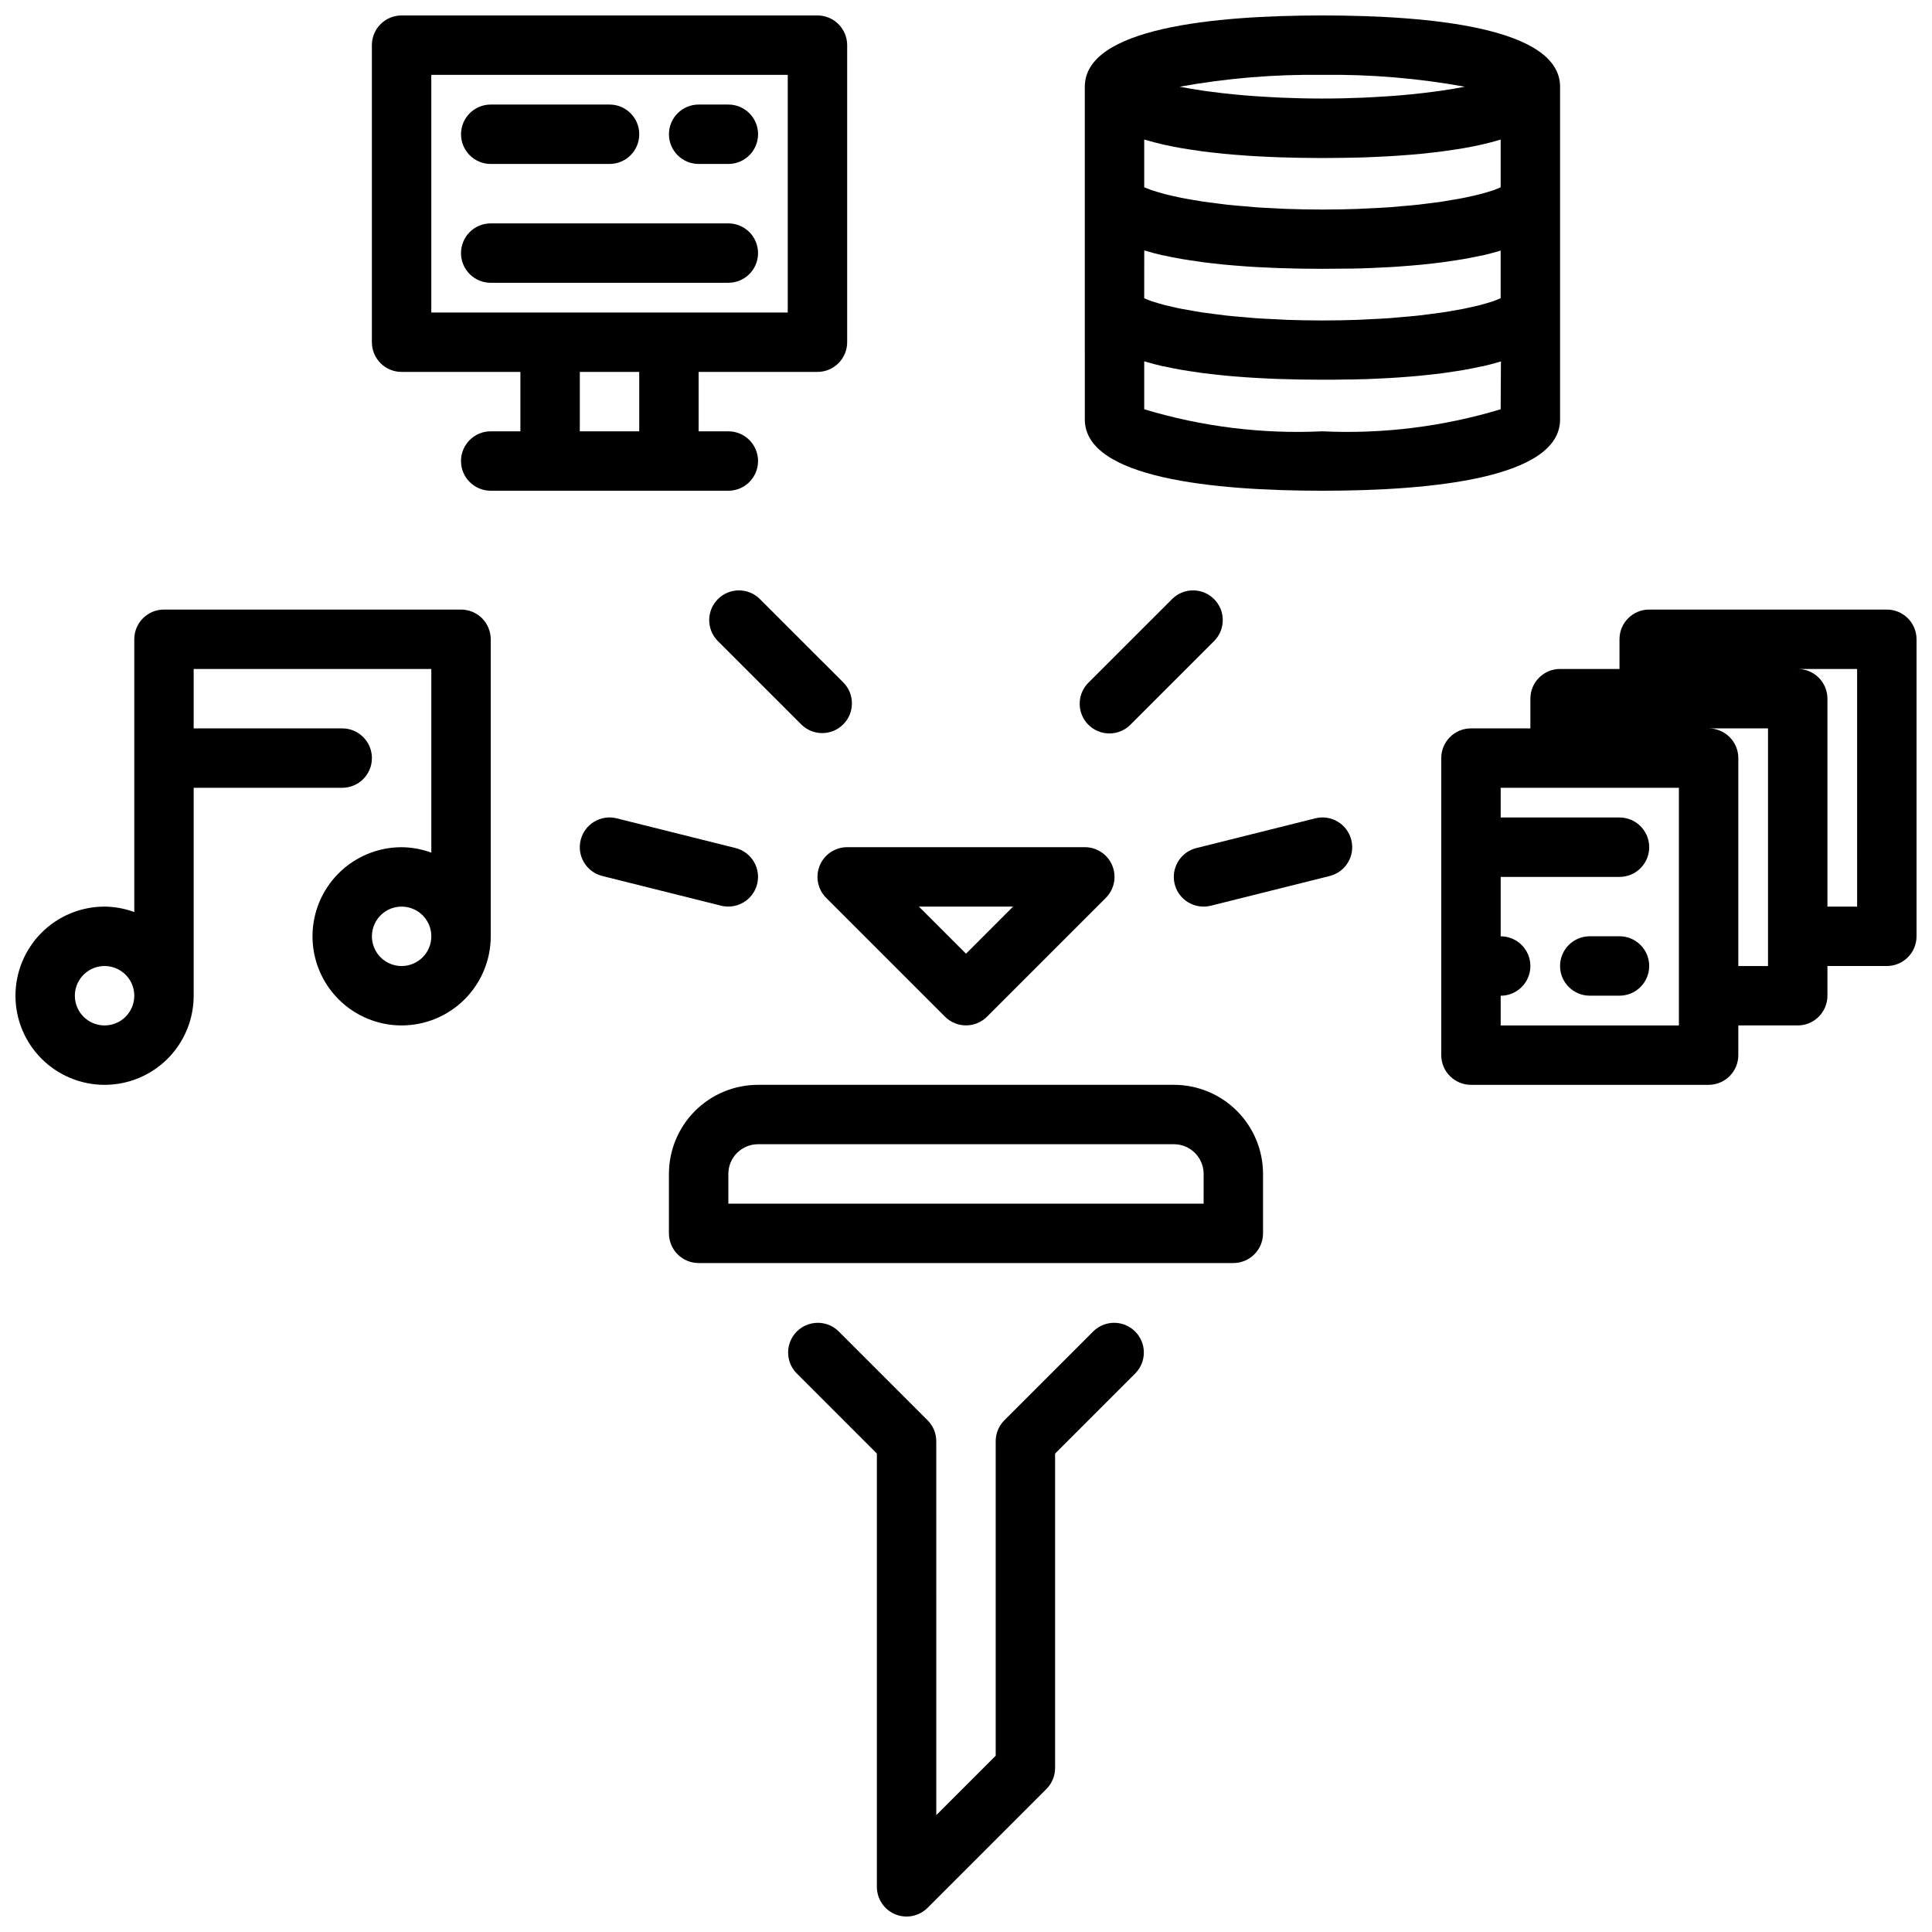
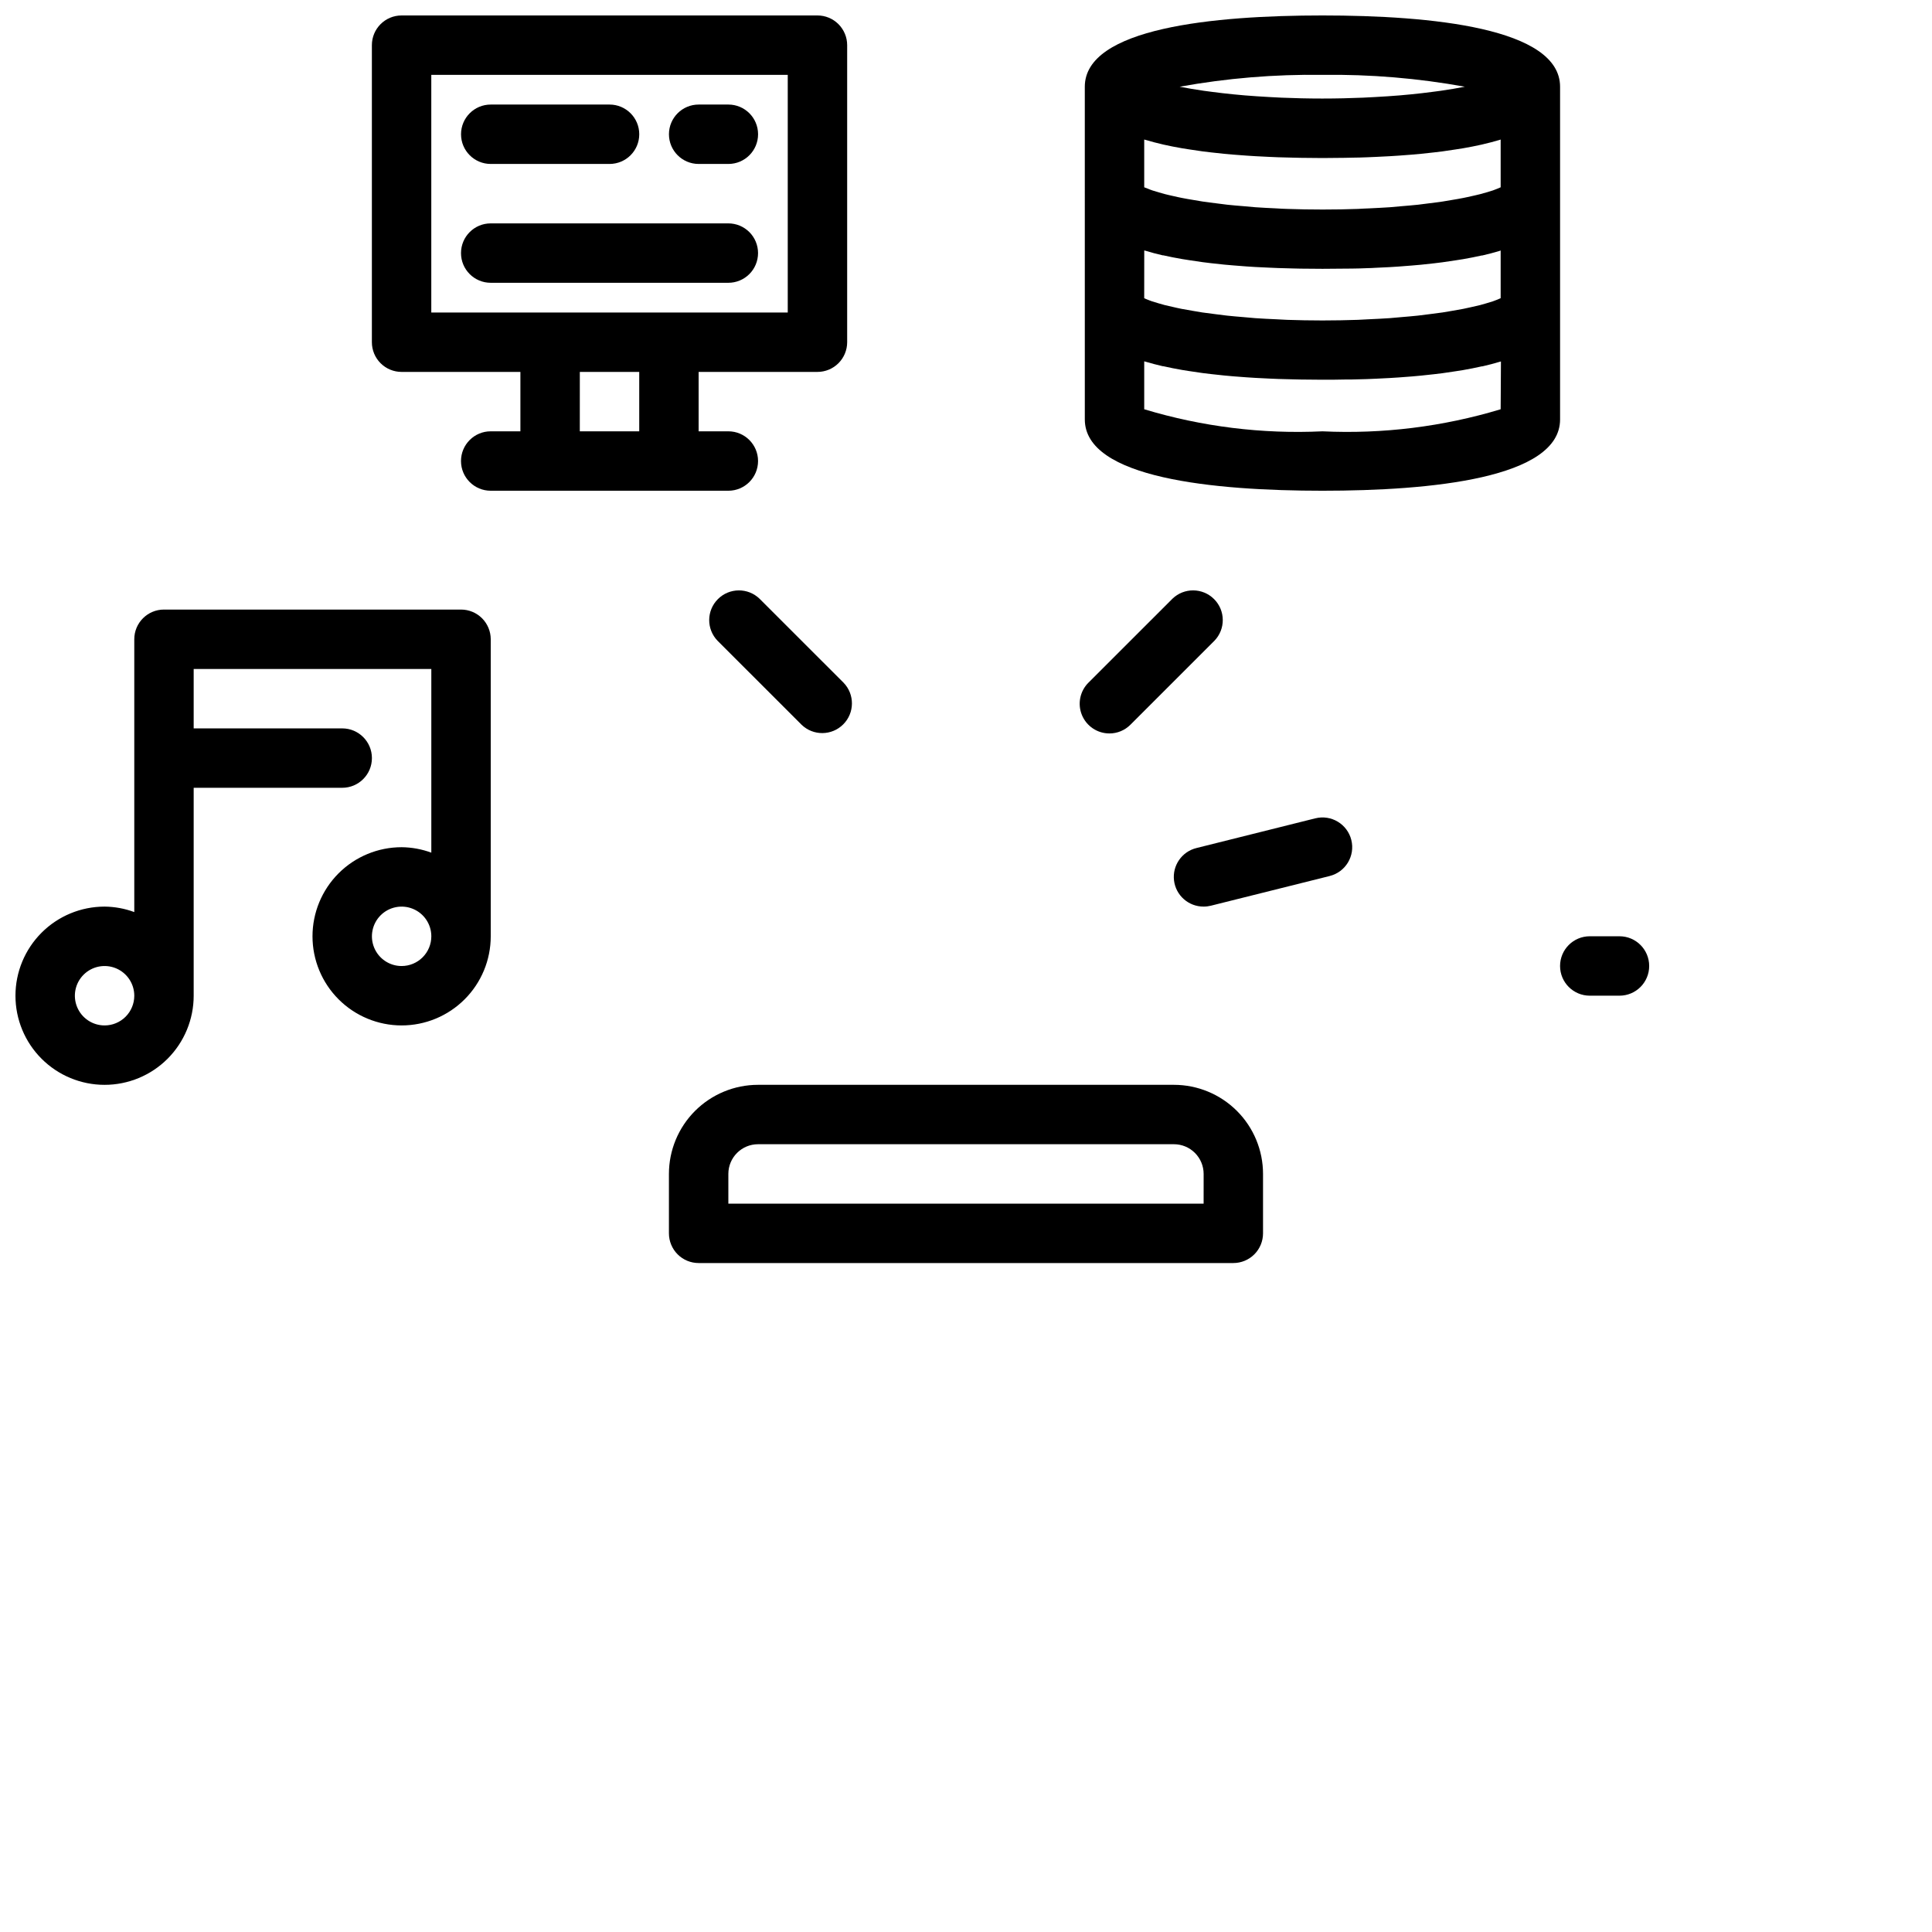
<svg xmlns="http://www.w3.org/2000/svg" width="800px" height="800px" version="1.1" viewBox="144 144 512 512">
  <defs>
    <clipPath id="e">
      <path d="m431 148.09h127v126.91h-127z" />
    </clipPath>
    <clipPath id="d">
-       <path d="m525 305h126.9v127h-126.9z" />
-     </clipPath>
+       </clipPath>
    <clipPath id="c">
      <path d="m148.09 305h126.91v127h-126.91z" />
    </clipPath>
    <clipPath id="b">
-       <path d="m352 494h96v157.9h-96z" />
-     </clipPath>
+       </clipPath>
    <clipPath id="a">
      <path d="m242 148.09h127v126.91h-127z" />
    </clipPath>
  </defs>
  <g clip-path="url(#e)">
    <path d="m494.46 274.05c28.727 0 62.977-3.281 62.977-18.895v-88.164c0-15.613-34.25-18.895-62.977-18.895-28.727 0-62.977 3.281-62.977 18.895l0.004 88.164c0 15.609 34.25 18.895 62.973 18.895zm47.23-21.594h0.004c-15.297 4.625-31.27 6.606-47.234 5.848-15.961 0.758-31.934-1.223-47.23-5.848v-12.699l0.293 0.078c1.48 0.441 3.027 0.848 4.637 1.219h0.156c1.574 0.363 3.266 0.691 4.984 0.992l1.906 0.301c1.164 0.18 2.363 0.363 3.527 0.52l2.25 0.27c1.141 0.133 2.281 0.262 3.441 0.371l2.418 0.219c1.148 0.094 2.297 0.18 3.465 0.262l2.457 0.156c1.195 0.07 2.363 0.125 3.598 0.18l2.363 0.102 3.938 0.102 2 0.047c1.961 0 3.938 0.055 5.824 0.055 1.891 0 3.863 0 5.824-0.055l2.023-0.012 3.938-0.102 2.363-0.102c1.203-0.055 2.363-0.109 3.598-0.18l2.457-0.156c1.164-0.078 2.312-0.164 3.465-0.262l2.418-0.219c1.156-0.109 2.297-0.234 3.441-0.371l2.25-0.27c1.195-0.156 2.363-0.34 3.519-0.52l1.922-0.301c1.707-0.301 3.379-0.629 4.977-0.992h0.156c1.609-0.367 3.156-0.773 4.637-1.219l0.293-0.078zm-89.531-70.18 0.156 0.039c1.574 0.363 3.266 0.684 4.984 0.984 0.621 0.109 1.266 0.195 1.906 0.301 1.164 0.18 2.363 0.363 3.527 0.52l2.25 0.27c1.141 0.133 2.281 0.262 3.441 0.371l2.422 0.215c1.148 0.094 2.297 0.18 3.465 0.262l2.457 0.156c1.195 0.07 2.363 0.125 3.598 0.18l2.363 0.102c1.316 0.047 2.613 0.078 3.938 0.102l2 0.047c1.957 0.035 3.898 0.055 5.824 0.055 1.926 0 3.867-0.02 5.824-0.055l2.019-0.043c1.309 0 2.606-0.055 3.938-0.102l2.363-0.102c1.203-0.055 2.363-0.109 3.598-0.18l2.457-0.156c1.164-0.078 2.312-0.164 3.465-0.262l2.418-0.219c1.156-0.109 2.297-0.234 3.441-0.371l2.25-0.27c1.195-0.156 2.363-0.34 3.519-0.52 0.637-0.102 1.289-0.188 1.922-0.301 1.707-0.301 3.379-0.621 4.977-0.984l0.156-0.039c1.609-0.367 3.156-0.773 4.637-1.219l0.219-0.078v12.656c-0.27 0.125-0.574 0.262-0.906 0.387-0.332 0.125-0.707 0.293-1.148 0.441-0.441 0.148-1.141 0.355-1.762 0.535-0.621 0.18-1.031 0.309-1.629 0.457-0.715 0.188-1.574 0.371-2.363 0.551-0.676 0.148-1.324 0.309-2.078 0.449-0.922 0.188-1.977 0.363-3.008 0.535-0.789 0.141-1.574 0.285-2.488 0.418-1.133 0.172-2.41 0.324-3.644 0.48-0.953 0.117-1.852 0.25-2.867 0.363-1.379 0.148-2.898 0.27-4.383 0.395-1.047 0.094-2.016 0.195-3.109 0.277-1.754 0.125-3.66 0.203-5.512 0.301-0.977 0-1.883 0.109-2.898 0.141-2.977 0.109-6.102 0.164-9.383 0.164s-6.406-0.055-9.383-0.164c-1.016 0-1.922-0.102-2.898-0.141-1.891-0.094-3.793-0.172-5.512-0.301-1.094-0.078-2.062-0.18-3.109-0.277-1.488-0.125-3.008-0.242-4.383-0.395-1.016-0.109-1.914-0.242-2.867-0.363-1.234-0.156-2.512-0.309-3.644-0.48-0.891-0.133-1.668-0.277-2.488-0.418-1.031-0.172-2.086-0.348-3.008-0.535-0.789-0.141-1.402-0.301-2.078-0.449-0.789-0.18-1.66-0.363-2.363-0.551-0.598-0.148-1.102-0.301-1.629-0.457s-1.25-0.363-1.762-0.535c-0.512-0.172-0.789-0.293-1.148-0.441-0.359-0.148-0.742-0.27-1.012-0.387v-12.656l0.293 0.078c1.477 0.441 3.023 0.848 4.637 1.219zm0 29.395h0.156c1.574 0.363 3.266 0.684 4.984 0.984 0.621 0.109 1.266 0.195 1.906 0.301 1.164 0.18 2.363 0.363 3.527 0.52 0.738 0.102 1.504 0.18 2.25 0.277 1.141 0.125 2.281 0.262 3.441 0.371 0.789 0.078 1.574 0.148 2.418 0.211 1.148 0.102 2.297 0.188 3.465 0.27l2.457 0.156c1.195 0.07 2.363 0.125 3.598 0.172 0.789 0.039 1.574 0.078 2.363 0.102 1.316 0.047 2.613 0.078 3.938 0.109l2 0.047c1.957 0.031 3.898 0.047 5.824 0.047s3.867-0.016 5.824-0.047l2.023-0.016c1.309 0 2.606-0.062 3.938-0.109 0.789 0 1.574-0.062 2.363-0.102 1.203-0.047 2.363-0.109 3.598-0.172l2.457-0.156c1.164-0.078 2.312-0.164 3.465-0.27 0.789-0.062 1.613-0.133 2.418-0.211 1.156-0.109 2.297-0.242 3.441-0.371 0.789-0.094 1.512-0.172 2.25-0.277 1.195-0.156 2.363-0.34 3.519-0.52 0.637-0.102 1.289-0.188 1.922-0.301 1.707-0.301 3.379-0.621 4.977-0.984h0.156c1.609-0.371 3.156-0.781 4.637-1.227l0.219-0.102v12.648c-0.262 0.125-0.566 0.25-0.891 0.387-0.324 0.133-0.723 0.293-1.164 0.441-0.441 0.148-1.141 0.355-1.754 0.535-0.613 0.18-1.031 0.309-1.637 0.465s-1.574 0.363-2.363 0.543c-0.684 0.156-1.332 0.309-2.094 0.457-0.906 0.18-1.953 0.355-2.969 0.527-0.836 0.141-1.621 0.285-2.527 0.426-1.125 0.164-2.363 0.316-3.606 0.473-0.969 0.117-1.875 0.25-2.906 0.363-1.387 0.148-2.914 0.277-4.418 0.402-1.023 0.086-1.984 0.188-3.062 0.27-1.77 0.125-3.691 0.211-5.598 0.301-0.969 0.047-1.859 0.109-2.859 0.148-2.977 0.102-6.102 0.164-9.383 0.164s-6.406-0.062-9.383-0.164c-1-0.039-1.891-0.102-2.859-0.148-1.906-0.086-3.824-0.172-5.598-0.301-1.078-0.078-2.039-0.18-3.062-0.27-1.504-0.125-3.031-0.25-4.418-0.402-1.031-0.109-1.938-0.242-2.906-0.363-1.219-0.156-2.481-0.309-3.606-0.473-0.906-0.141-1.691-0.285-2.527-0.426-1.016-0.172-2.062-0.348-2.969-0.527-0.789-0.148-1.41-0.301-2.094-0.457-0.789-0.18-1.652-0.363-2.363-0.543-0.707-0.18-1.109-0.309-1.637-0.465-0.527-0.156-1.234-0.363-1.754-0.535-0.52-0.172-0.789-0.301-1.164-0.441-0.379-0.141-0.629-0.262-0.891-0.387l0.012-12.648 0.293 0.07c1.469 0.449 3.008 0.859 4.621 1.227zm80.09-44.68h-0.117c-1.859 0.371-3.984 0.723-6.297 1.062l-2.281 0.301c-1.754 0.234-3.613 0.449-5.59 0.645l-3 0.277c-2.07 0.172-4.281 0.316-6.566 0.441-1.039 0.055-2.039 0.117-3.148 0.164-3.418 0.141-7 0.234-10.84 0.234s-7.422-0.094-10.84-0.234c-1.086-0.047-2.086-0.109-3.148-0.164-2.281-0.125-4.496-0.27-6.566-0.441l-3-0.277c-1.977-0.195-3.832-0.41-5.59-0.645l-2.281-0.301c-2.281-0.34-4.41-0.691-6.297-1.062h-0.121c12.5-2.269 25.191-3.324 37.895-3.152 12.668-0.168 25.324 0.887 37.789 3.152z" />
  </g>
  <g clip-path="url(#d)">
    <path d="m644.03 305.54h-62.977c-4.348 0-7.871 3.523-7.871 7.871v7.871h-15.746c-4.348 0-7.871 3.523-7.871 7.871v7.871l-15.742 0.004c-4.348 0-7.875 3.523-7.875 7.871v78.719c0 2.09 0.832 4.09 2.309 5.566 1.477 1.477 3.477 2.309 5.566 2.309h62.977c2.086 0 4.09-0.832 5.566-2.309 1.473-1.477 2.305-3.477 2.305-5.566v-7.871h15.742c2.09 0 4.09-0.828 5.566-2.305 1.477-1.477 2.309-3.481 2.309-5.566v-7.871h15.742c2.086 0 4.09-0.832 5.566-2.309 1.477-1.477 2.305-3.477 2.305-5.566v-78.719c0-2.086-0.828-4.09-2.305-5.566-1.477-1.477-3.481-2.305-5.566-2.305zm-55.105 110.21h-47.23v-7.871c4.348 0 7.871-3.523 7.871-7.871s-3.523-7.875-7.871-7.875v-15.742h31.488c4.348 0 7.871-3.523 7.871-7.871 0-4.348-3.523-7.875-7.871-7.875h-31.488v-7.871h47.23zm23.617-15.742h-7.871v-55.105c0-2.09-0.832-4.09-2.305-5.566-1.477-1.477-3.481-2.305-5.566-2.305h15.742zm23.617-15.742-7.871-0.004v-55.105c0-2.086-0.832-4.09-2.309-5.566-1.477-1.473-3.477-2.305-5.566-2.305h15.742z" />
  </g>
  <g clip-path="url(#c)">
    <path d="m266.18 305.54h-78.723c-4.348 0-7.871 3.523-7.871 7.871v72.297c-2.519-0.934-5.184-1.422-7.871-1.449-6.266 0-12.27 2.488-16.699 6.918-4.43 4.43-6.918 10.434-6.918 16.699 0 6.262 2.488 12.27 6.918 16.699 4.43 4.43 10.434 6.918 16.699 6.918 6.262 0 12.27-2.488 16.699-6.918 4.426-4.43 6.914-10.438 6.914-16.699v-55.105h39.363c4.348 0 7.871-3.523 7.871-7.871 0-4.348-3.523-7.871-7.871-7.871h-39.363v-15.746h62.977v48.68c-2.519-0.93-5.184-1.422-7.871-1.445-6.262 0-12.27 2.488-16.699 6.914-4.43 4.43-6.918 10.438-6.918 16.699 0 6.266 2.488 12.273 6.918 16.699 4.43 4.43 10.438 6.918 16.699 6.918 6.266 0 12.27-2.488 16.699-6.918 4.43-4.426 6.918-10.434 6.918-16.699v-78.719c0-2.086-0.832-4.09-2.305-5.566-1.477-1.477-3.481-2.305-5.566-2.305zm-94.465 110.21c-3.184 0-6.055-1.918-7.273-4.859-1.219-2.941-0.547-6.328 1.707-8.578 2.25-2.25 5.637-2.926 8.578-1.707s4.859 4.09 4.859 7.273c0 2.086-0.828 4.09-2.305 5.566-1.477 1.477-3.481 2.305-5.566 2.305zm78.719-15.742c-3.184 0-6.055-1.918-7.273-4.859s-0.543-6.328 1.707-8.582c2.25-2.25 5.637-2.922 8.578-1.703 2.941 1.215 4.859 4.086 4.859 7.269 0 2.09-0.828 4.09-2.305 5.566-1.477 1.477-3.477 2.309-5.566 2.309z" />
  </g>
  <path d="m573.18 392.12h-7.871c-4.348 0-7.875 3.527-7.875 7.875s3.527 7.871 7.875 7.871h7.871c4.348 0 7.871-3.523 7.871-7.871s-3.523-7.875-7.871-7.875z" />
  <path d="m455.1 431.49h-110.21c-6.262 0-12.27 2.488-16.699 6.914-4.43 4.43-6.918 10.438-6.918 16.699v15.746c0 2.086 0.832 4.09 2.305 5.566 1.477 1.477 3.481 2.305 5.566 2.305h141.7c2.086 0 4.09-0.828 5.566-2.305 1.477-1.477 2.305-3.481 2.305-5.566v-15.746c0-6.262-2.488-12.27-6.918-16.699-4.43-4.426-10.434-6.914-16.699-6.914zm7.871 31.488h-125.95v-7.875c0-4.348 3.523-7.871 7.871-7.871h110.21c2.09 0 4.09 0.828 5.566 2.305 1.477 1.477 2.309 3.481 2.309 5.566z" />
  <g clip-path="url(#b)">
    <path d="m433.79 496.77-23.617 23.617c-1.477 1.473-2.305 3.477-2.305 5.562v83.336l-15.742 15.742-0.004-99.078c0-2.086-0.828-4.09-2.305-5.562l-23.617-23.617c-3.09-2.984-7.996-2.941-11.035 0.094-3.035 3.039-3.078 7.949-0.094 11.035l21.309 21.312v114.82c0 3.184 1.914 6.055 4.856 7.273 0.957 0.398 1.98 0.602 3.016 0.598 2.09 0 4.09-0.828 5.566-2.305l31.488-31.488c1.477-1.477 2.305-3.481 2.305-5.566v-83.332l21.312-21.312c2.981-3.086 2.938-7.996-0.098-11.035-3.035-3.035-7.945-3.078-11.035-0.094z" />
  </g>
-   <path d="m431.49 368.51h-62.977c-3.184 0-6.055 1.918-7.273 4.859s-0.543 6.324 1.707 8.578l31.488 31.488c3.074 3.07 8.055 3.07 11.129 0l31.488-31.488c2.254-2.254 2.926-5.637 1.707-8.578s-4.086-4.859-7.269-4.859zm-31.488 28.23-12.488-12.488h24.969z" />
  <path d="m274.05 187.45h31.488c4.348 0 7.871-3.523 7.871-7.871 0-4.348-3.523-7.871-7.871-7.871h-31.488c-4.348 0-7.871 3.523-7.871 7.871 0 4.348 3.523 7.871 7.871 7.871z" />
  <path d="m344.89 211.07c0-2.09-0.828-4.09-2.305-5.566-1.477-1.477-3.481-2.305-5.566-2.305h-62.977c-4.348 0-7.871 3.523-7.871 7.871 0 4.348 3.523 7.871 7.871 7.871h62.977c2.086 0 4.09-0.828 5.566-2.305 1.477-1.477 2.305-3.481 2.305-5.566z" />
  <path d="m329.15 187.45h7.875c4.348 0 7.871-3.523 7.871-7.871 0-4.348-3.523-7.871-7.871-7.871h-7.875c-4.348 0-7.871 3.523-7.871 7.871 0 4.348 3.523 7.871 7.871 7.871z" />
  <g clip-path="url(#a)">
    <path d="m337.02 274.05c4.348 0 7.871-3.523 7.871-7.871 0-4.348-3.523-7.875-7.871-7.875h-7.875v-15.742h31.488c2.09 0 4.09-0.828 5.566-2.305 1.477-1.477 2.309-3.481 2.309-5.566v-78.723c0-2.086-0.832-4.09-2.309-5.566-1.477-1.477-3.477-2.305-5.566-2.305h-110.21c-4.348 0-7.871 3.523-7.871 7.871v78.723c0 2.086 0.828 4.09 2.305 5.566 1.477 1.477 3.481 2.305 5.566 2.305h31.488v15.742h-7.871c-4.348 0-7.871 3.527-7.871 7.875 0 4.348 3.523 7.871 7.871 7.871zm-78.723-110.21h94.465v62.977h-94.465zm39.359 94.465 0.004-15.742h15.742v15.742z" />
  </g>
  <path d="m345.29 302.67c-3.09-2.984-8-2.941-11.035 0.098-3.039 3.035-3.082 7.945-0.098 11.035l22.27 22.262c3.09 2.984 8 2.941 11.035-0.098 3.039-3.035 3.082-7.945 0.098-11.035z" />
-   <path d="m337.02 384.25c3.973-0.004 7.32-2.969 7.805-6.91 0.484-3.945-2.047-7.633-5.902-8.598l-31.488-7.871c-4.219-1.055-8.492 1.512-9.547 5.731s1.512 8.496 5.731 9.547l31.488 7.871v0.004c0.625 0.156 1.27 0.23 1.914 0.227z" />
  <path d="m438 338.37c2.09 0.008 4.094-0.824 5.566-2.305l22.27-22.262c2.984-3.09 2.941-8-0.094-11.035-3.039-3.039-7.949-3.082-11.035-0.098l-22.27 22.262h-0.004c-2.25 2.254-2.922 5.637-1.703 8.578 1.219 2.941 4.086 4.859 7.269 4.859z" />
  <path d="m492.55 360.87-31.488 7.871c-3.871 0.953-6.418 4.652-5.934 8.609 0.488 3.957 3.859 6.922 7.848 6.906 0.645 0.004 1.293-0.078 1.918-0.234l31.488-7.871v-0.004c4.219-1.051 6.785-5.328 5.731-9.547-1.055-4.219-5.328-6.785-9.547-5.731z" />
</svg>